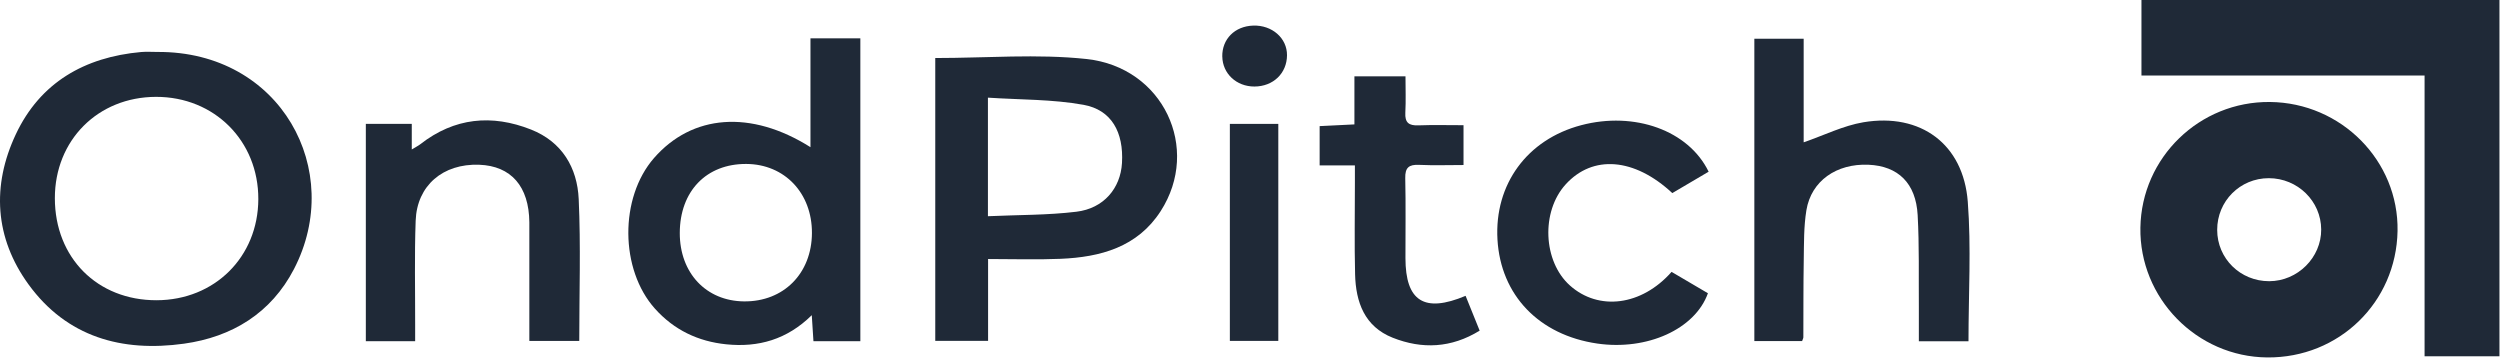
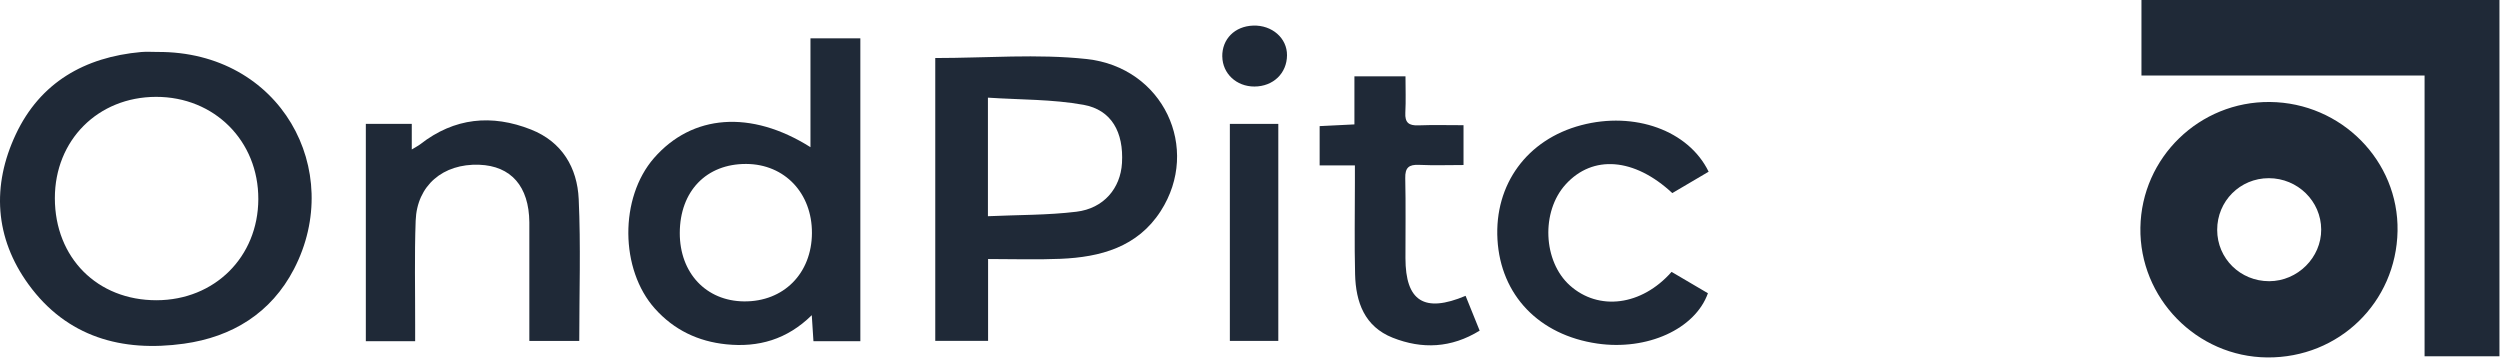
<svg xmlns="http://www.w3.org/2000/svg" width="629" height="90" viewBox="0 0 629 90" fill="none">
  <path d="M610.023 19H538.792V0H628.862V89.64H610.023V19Z" fill="#1F2937" />
  <path d="M571.123 25.66C589.073 25.84 603.543 40.47 603.223 58.12C602.893 76.08 588.473 90.08 570.453 89.93C552.693 89.79 538.233 75 538.523 57.27C538.813 39.62 553.393 25.48 571.123 25.66ZM570.933 70.75C578.073 70.74 584.053 64.8 584.013 57.74C583.983 50.61 578.093 44.84 570.833 44.83C563.603 44.83 557.833 50.6 557.843 57.84C557.843 65.03 563.653 70.76 570.933 70.75Z" fill="#1F2937" />
-   <path d="M39.612 13.07C70.662 12.88 86.843 42.89 73.963 67.7C68.213 78.78 58.403 84.78 46.292 86.47C30.692 88.65 16.823 84.81 7.193 71.58C-1.347 59.84 -2.107 46.72 3.983 33.78C10.113 20.76 21.282 14.37 35.502 13.09C36.862 12.97 38.242 13.07 39.612 13.07ZM13.803 49.87C13.812 64.86 24.492 75.57 39.392 75.54C54.013 75.51 64.942 64.64 64.993 50.11C65.043 35.45 53.932 24.34 39.252 24.37C24.642 24.4 13.793 35.27 13.803 49.87Z" fill="#1F2937" />
+   <path d="M39.612 13.07C70.662 12.88 86.843 42.89 73.963 67.7C68.213 78.78 58.403 84.78 46.292 86.47C30.692 88.65 16.823 84.81 7.193 71.58C-1.347 59.84 -2.107 46.72 3.983 33.78C10.113 20.76 21.282 14.37 35.502 13.09C36.862 12.97 38.242 13.07 39.612 13.07M13.803 49.87C13.812 64.86 24.492 75.57 39.392 75.54C54.013 75.51 64.942 64.64 64.993 50.11C65.043 35.45 53.932 24.34 39.252 24.37C24.642 24.4 13.793 35.27 13.803 49.87Z" fill="#1F2937" />
  <path d="M216.463 85.85H204.663C204.523 83.74 204.403 81.83 204.243 79.3C197.993 85.45 190.793 87.45 182.743 86.63C175.653 85.91 169.603 83.03 164.793 77.67C155.963 67.82 155.833 49.76 164.543 39.77C174.143 28.77 188.913 27.57 203.913 37.03V9.65H216.463V85.85ZM187.783 41.25C177.723 41.19 171.053 48.1 171.033 58.62C171.013 68.67 177.653 75.74 187.193 75.83C197.153 75.93 204.223 68.81 204.283 58.65C204.333 48.6 197.423 41.31 187.783 41.25Z" fill="#1F2937" />
  <path d="M235.302 14.6C248.272 14.6 260.952 13.51 273.382 14.85C292.672 16.93 302.192 37.32 292.032 53.11C286.192 62.19 276.872 64.7 266.802 65.12C260.852 65.37 254.882 65.17 248.602 65.17V85.76H235.312V14.6H235.302ZM248.552 54.4C256.252 54.05 263.602 54.15 270.832 53.27C277.702 52.44 281.922 47.37 282.292 41.02C282.742 33.31 279.692 27.65 272.612 26.37C264.802 24.96 256.692 25.11 248.562 24.57V54.41L248.552 54.4Z" fill="#1F2937" />
-   <path d="M482.783 85.86C482.783 82.86 482.803 80.05 482.783 77.23C482.723 69.53 482.903 61.81 482.483 54.12C482.043 46.07 477.553 41.77 470.123 41.45C462.063 41.1 455.713 45.52 454.493 52.87C453.813 57 453.893 61.27 453.823 65.48C453.713 71.94 453.753 78.4 453.723 84.87C453.723 85.1 453.573 85.33 453.413 85.81H441.393V9.75H453.803V35.81C458.933 34.04 463.753 31.62 468.833 30.76C483.243 28.35 493.983 36.26 495.093 50.74C495.983 62.32 495.273 74.01 495.273 85.86H482.793H482.783Z" fill="#1F2937" />
  <path d="M92.043 31.17H103.602V37.61C104.682 36.95 105.272 36.66 105.772 36.27C114.332 29.6 123.742 28.69 133.622 32.6C141.422 35.69 145.242 42.19 145.602 50.09C146.142 61.87 145.742 73.7 145.742 85.78H133.182C133.182 77.74 133.182 69.81 133.182 61.88C133.182 59.89 133.202 57.9 133.182 55.91C133.092 46.89 128.592 41.74 120.562 41.45C111.462 41.12 104.902 46.66 104.582 55.52C104.262 64.22 104.472 72.93 104.452 81.64C104.452 82.97 104.452 84.31 104.452 85.85H92.043V31.17Z" fill="#1F2937" />
  <path d="M420.563 68.4C423.753 70.27 426.743 72.03 429.713 73.78C426.483 82.82 414.413 88.25 401.893 86.44C387.213 84.31 377.573 74.27 376.763 60.27C375.963 46.37 384.223 35.09 397.823 31.5C411.223 27.96 424.833 32.79 429.893 43.2C426.863 44.98 423.793 46.79 420.753 48.58C411.213 39.7 400.743 38.87 393.913 46.4C387.693 53.25 388.223 65.77 394.983 71.82C402.223 78.3 413.023 76.95 420.563 68.41V68.4Z" fill="#1F2937" />
  <path d="M340.892 41.62H332.022V31.73C334.732 31.6 337.522 31.46 340.772 31.3V19.21H353.622C353.622 22.28 353.742 25.33 353.582 28.37C353.452 30.86 354.462 31.63 356.852 31.54C360.552 31.4 364.272 31.5 368.222 31.5V41.52C364.422 41.52 360.722 41.65 357.032 41.48C354.462 41.36 353.502 42.18 353.562 44.83C353.712 51.53 353.602 58.24 353.612 64.95C353.622 75.75 358.312 78.82 368.742 74.43C369.872 77.23 371.002 80.03 372.282 83.19C365.132 87.59 357.802 87.9 350.402 84.97C343.302 82.16 341.112 75.99 340.942 69.01C340.752 61.31 340.892 53.61 340.892 45.91C340.892 44.59 340.892 43.27 340.892 41.61V41.62Z" fill="#1F2937" />
  <path d="M309.432 31.17H321.622V85.77H309.432V31.17Z" fill="#1F2937" />
  <path d="M307.522 14.25C307.452 9.83 310.662 6.6 315.282 6.44C320.042 6.27 323.842 9.59 323.812 13.9C323.782 18.45 320.332 21.76 315.612 21.77C311.092 21.78 307.602 18.52 307.532 14.24L307.522 14.25Z" fill="#1F2937" />
</svg>